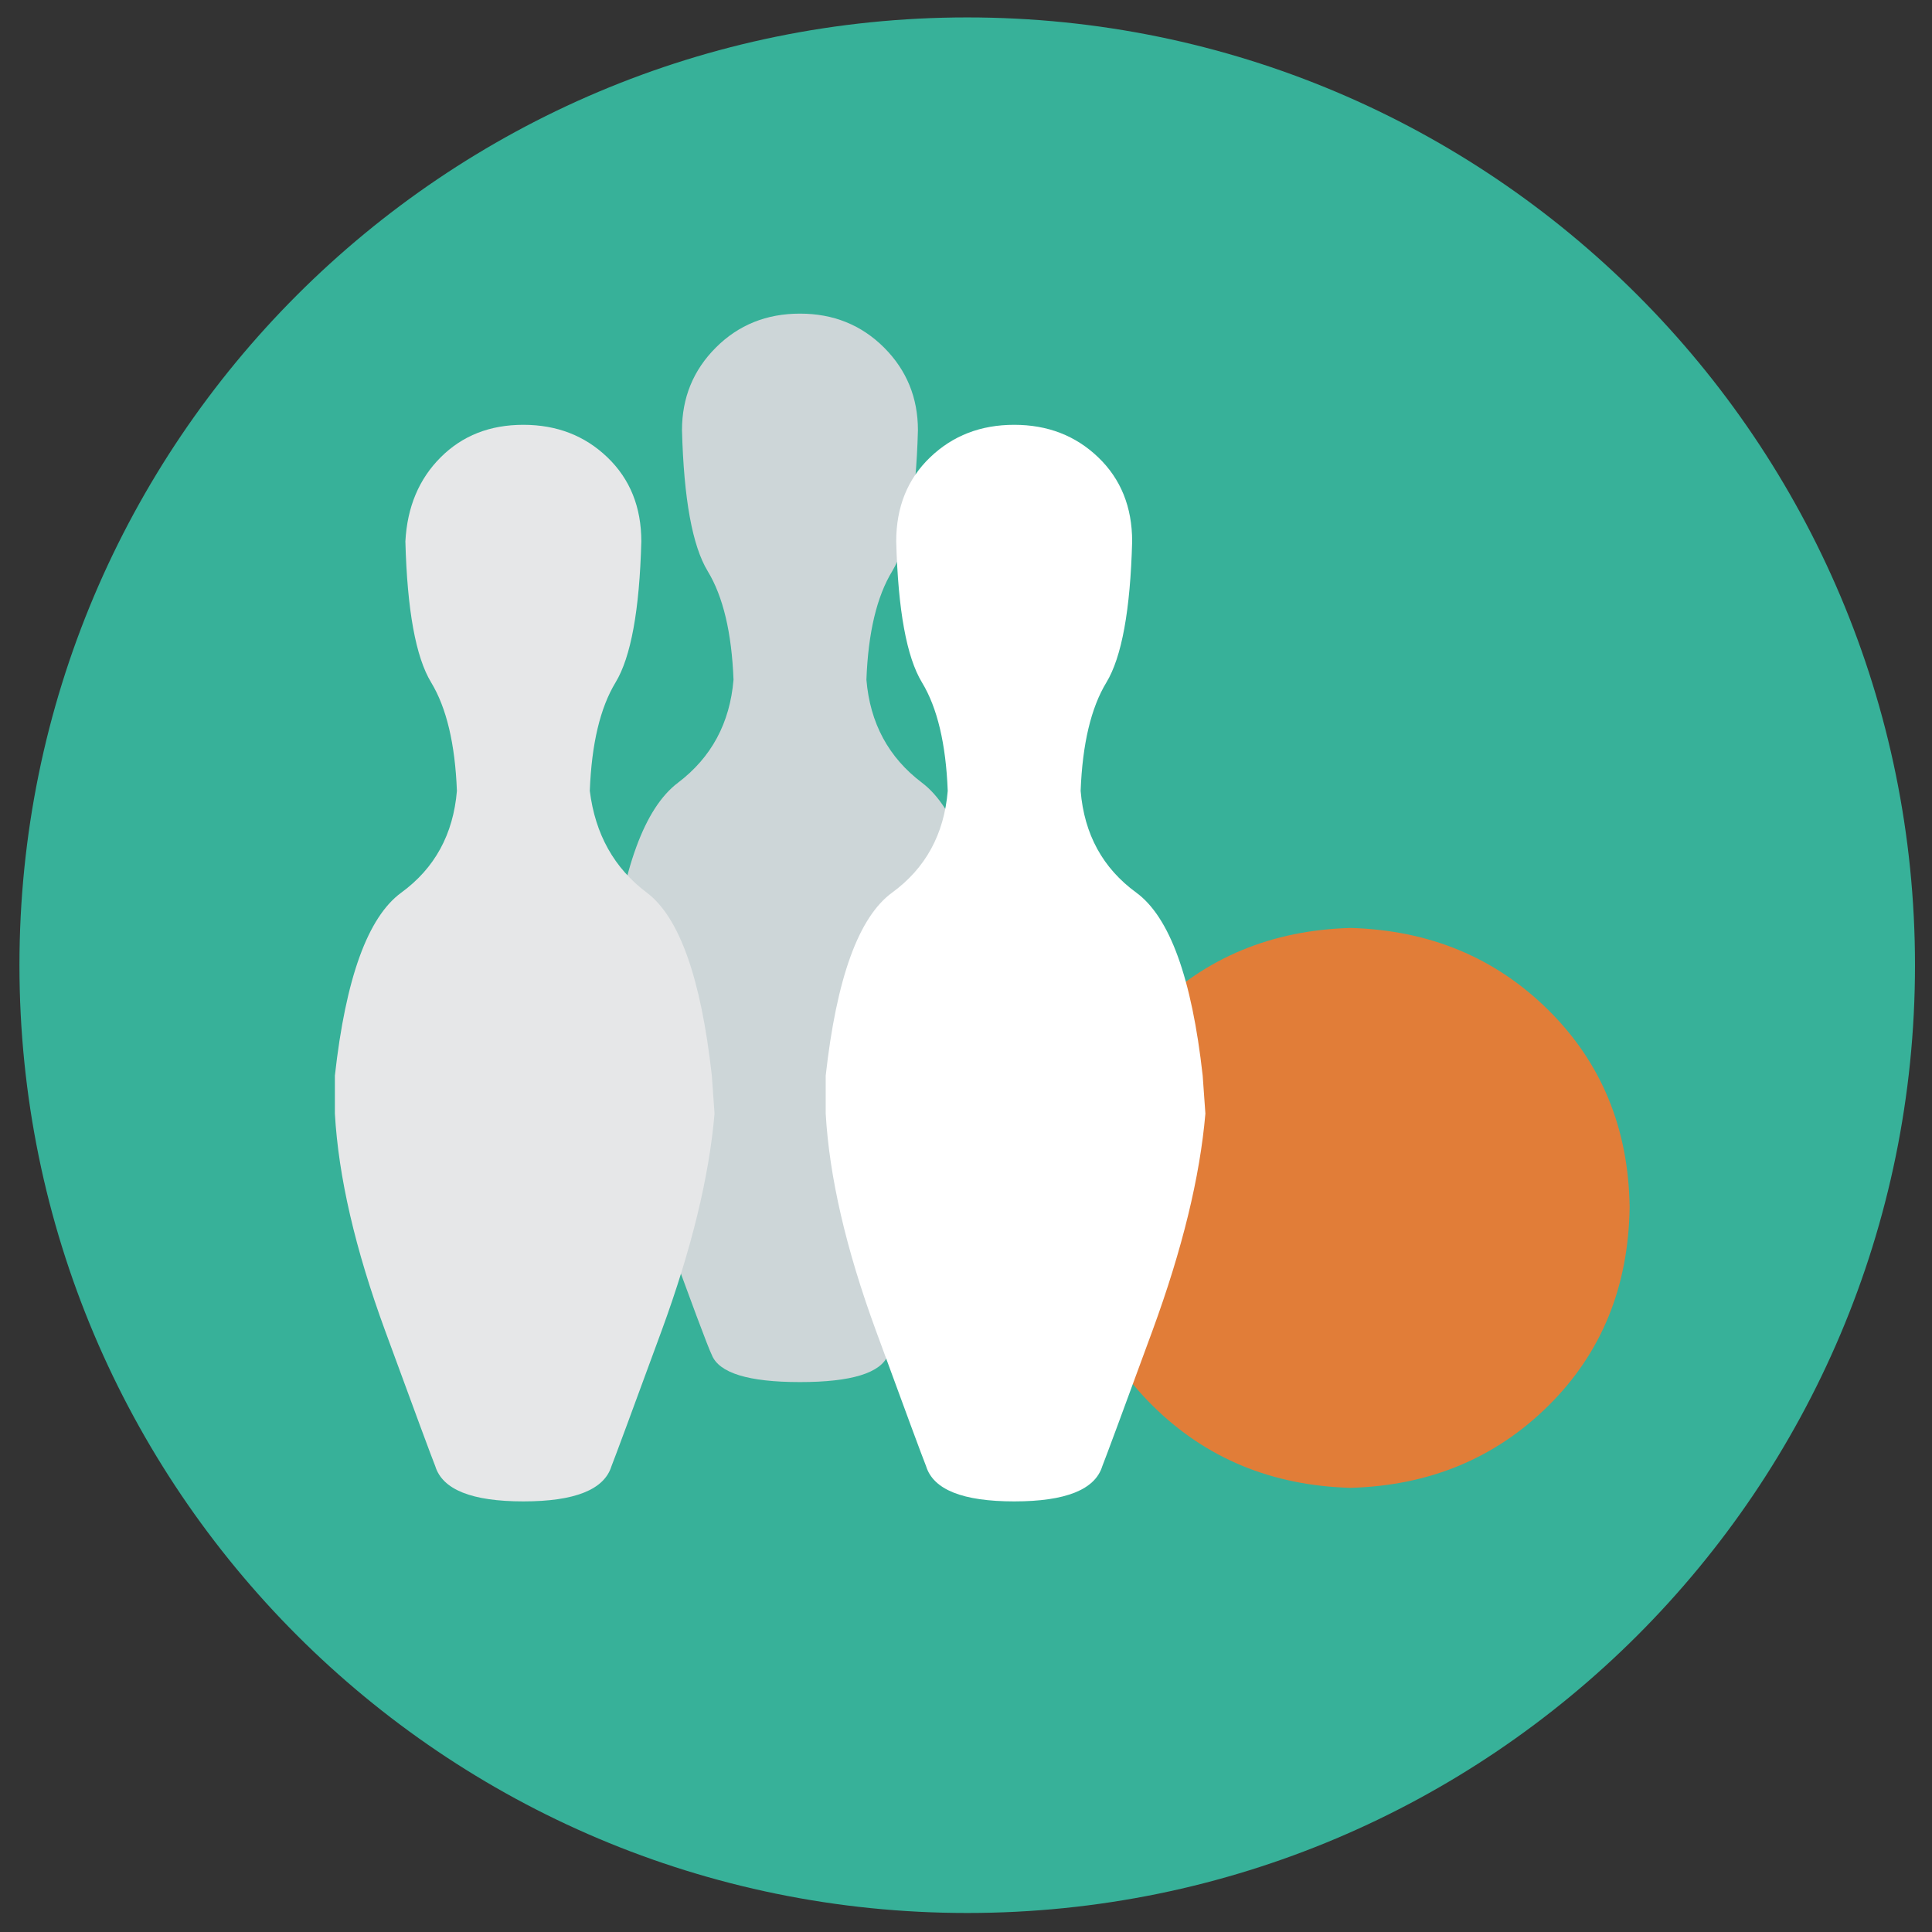
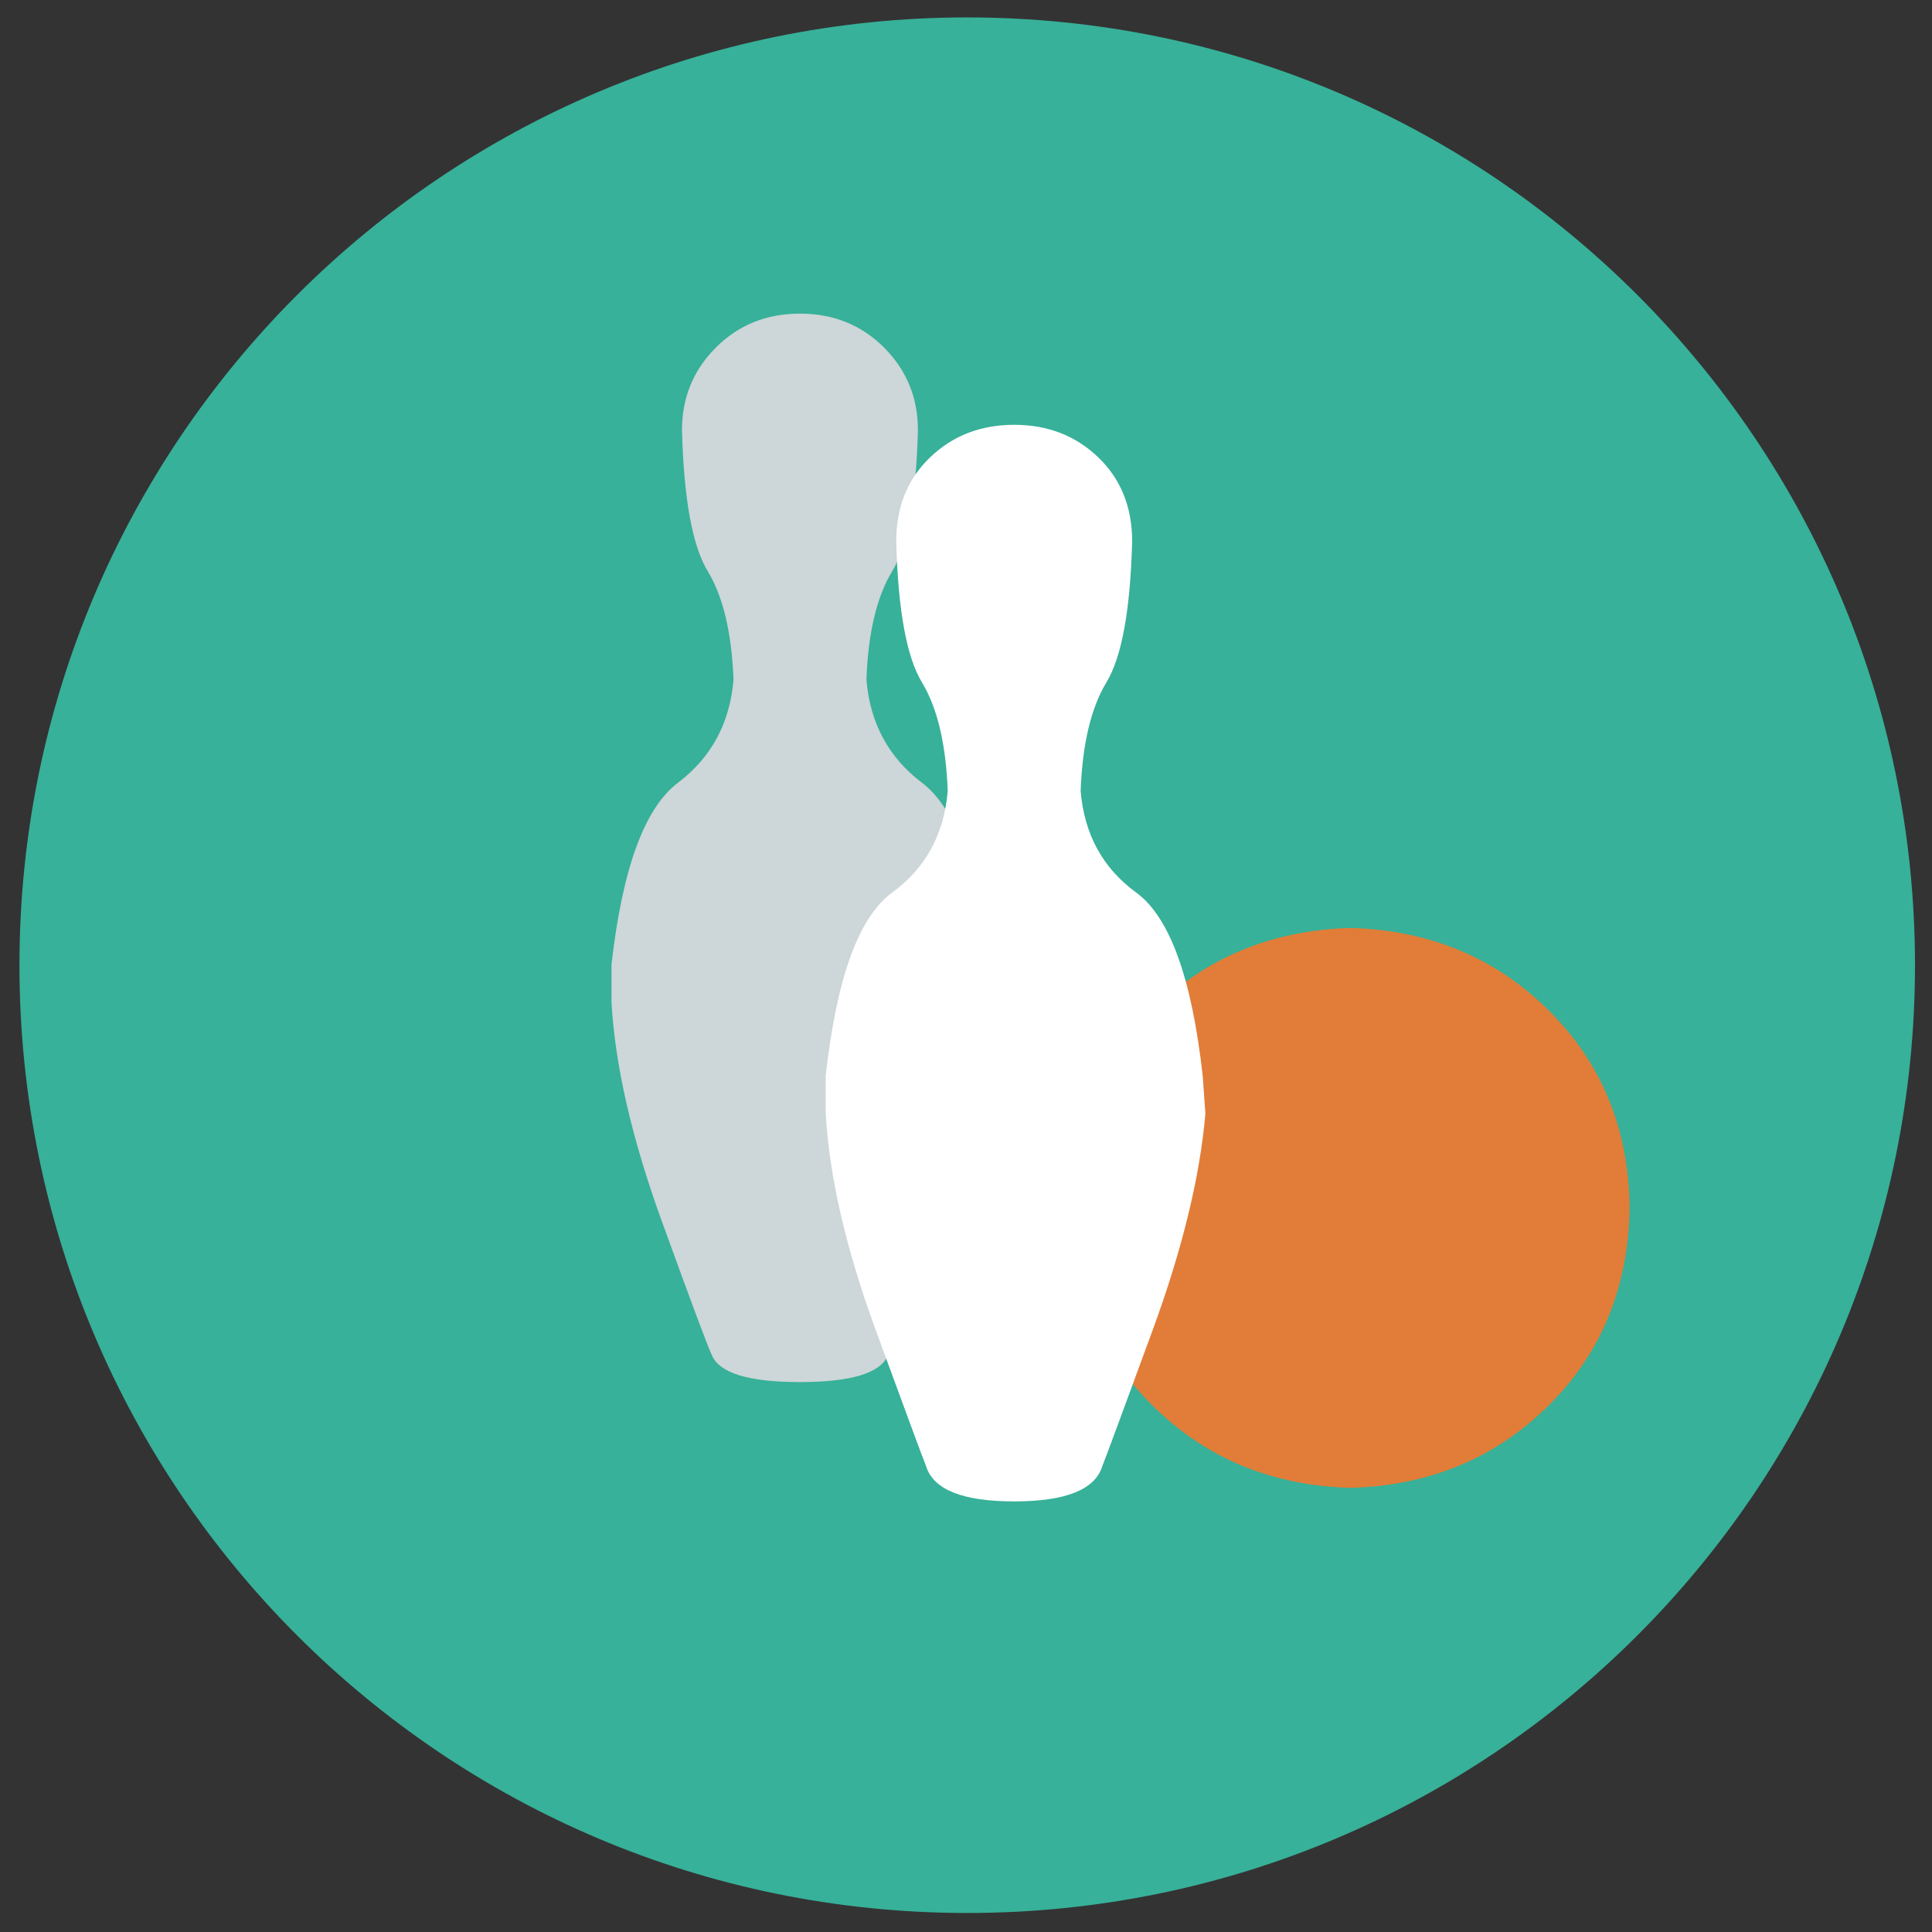
<svg xmlns="http://www.w3.org/2000/svg" width="75" height="75" viewBox="0 0 75 75">
  <rect x="0" y="0" width="75" height="75" fill="#333333" stroke="none" />
  <g>
    <g>
      <path fill="#37b199" d="M74.34 37.47c0 20.32-16.472 36.792-36.792 36.792S.755 57.789.755 37.469 17.228.676 37.548.676 74.34 17.148 74.34 37.469z" />
    </g>
    <g>
      <g>
        <path fill="#cdd6d8" d="M38.37 38.914c-.14 2.457-.789 5.282-1.947 8.475-1.158 3.194-1.808 4.93-1.947 5.21-.282.701-1.422 1.053-3.422 1.053s-3.141-.352-3.421-1.052c-.141-.28-.79-2.017-1.948-5.211-1.158-3.193-1.807-6.018-1.947-8.475V37.44c.421-3.719 1.28-6.07 2.579-7.053 1.298-.982 2.017-2.316 2.158-4-.07-1.825-.404-3.228-1-4.211-.597-.982-.93-2.806-1-5.475 0-1.263.437-2.332 1.316-3.21.877-.877 1.964-1.316 3.263-1.316 1.298 0 2.385.44 3.264 1.316.877.878 1.316 1.947 1.316 3.21-.071 2.669-.405 4.493-1 5.475-.598.983-.932 2.386-1 4.21.14 1.685.858 3.019 2.158 4 1.297.985 2.158 3.335 2.579 7.054z" />
      </g>
      <g>
        <path fill="#e17d38" d="M44.747 39.21c2.06-2.04 4.62-3.101 7.68-3.187 3.06.086 5.619 1.147 7.68 3.187 2.06 2.04 3.112 4.59 3.155 7.649-.043 3.102-1.094 5.672-3.155 7.712s-4.62 3.101-7.68 3.187c-3.06-.086-5.62-1.148-7.68-3.187-2.062-2.04-3.134-4.61-3.22-7.712.086-3.06 1.158-5.61 3.22-7.649" />
      </g>
      <g>
-         <path fill="#e6e7e8" d="M13 43.23v-1.474c.421-3.79 1.28-6.158 2.58-7.106 1.297-.947 2.016-2.263 2.157-3.947-.07-1.825-.404-3.228-1-4.211-.597-.982-.93-2.806-1-5.474.07-1.333.526-2.422 1.369-3.264.842-.842 1.91-1.263 3.21-1.263 1.298 0 2.386.42 3.264 1.263.877.842 1.316 1.931 1.316 3.264-.07 2.668-.405 4.492-1 5.474-.597.983-.931 2.386-1 4.21.21 1.685.947 3 2.21 3.948 1.264.948 2.106 3.316 2.527 7.106l.105 1.474c-.21 2.458-.895 5.264-2.052 8.422-1.159 3.158-1.808 4.912-1.948 5.263-.281.912-1.421 1.369-3.422 1.369-2 0-3.141-.457-3.42-1.369-.142-.351-.79-2.105-1.948-5.263S13.14 45.688 13 43.23z" />
-       </g>
+         </g>
      <g>
        <path fill="#fff" d="M32.054 43.23v-1.474c.421-3.79 1.28-6.158 2.58-7.106 1.297-.947 2.016-2.263 2.157-3.947-.07-1.825-.404-3.228-1-4.211-.596-.982-.93-2.806-1-5.474 0-1.333.438-2.422 1.316-3.264.877-.842 1.964-1.263 3.264-1.263 1.297 0 2.385.42 3.263 1.263.877.842 1.316 1.931 1.316 3.264-.07 2.668-.405 4.492-1 5.474-.597.983-.93 2.386-1 4.21.14 1.685.859 3 2.158 3.948 1.298.948 2.158 3.316 2.58 7.106l.105 1.474c-.211 2.458-.895 5.264-2.053 8.422-1.158 3.158-1.808 4.912-1.948 5.263-.281.912-1.421 1.369-3.421 1.369-2 0-3.142-.457-3.421-1.369-.142-.351-.79-2.105-1.948-5.263s-1.808-5.964-1.948-8.422z" />
      </g>
    </g>
  </g>
</svg>